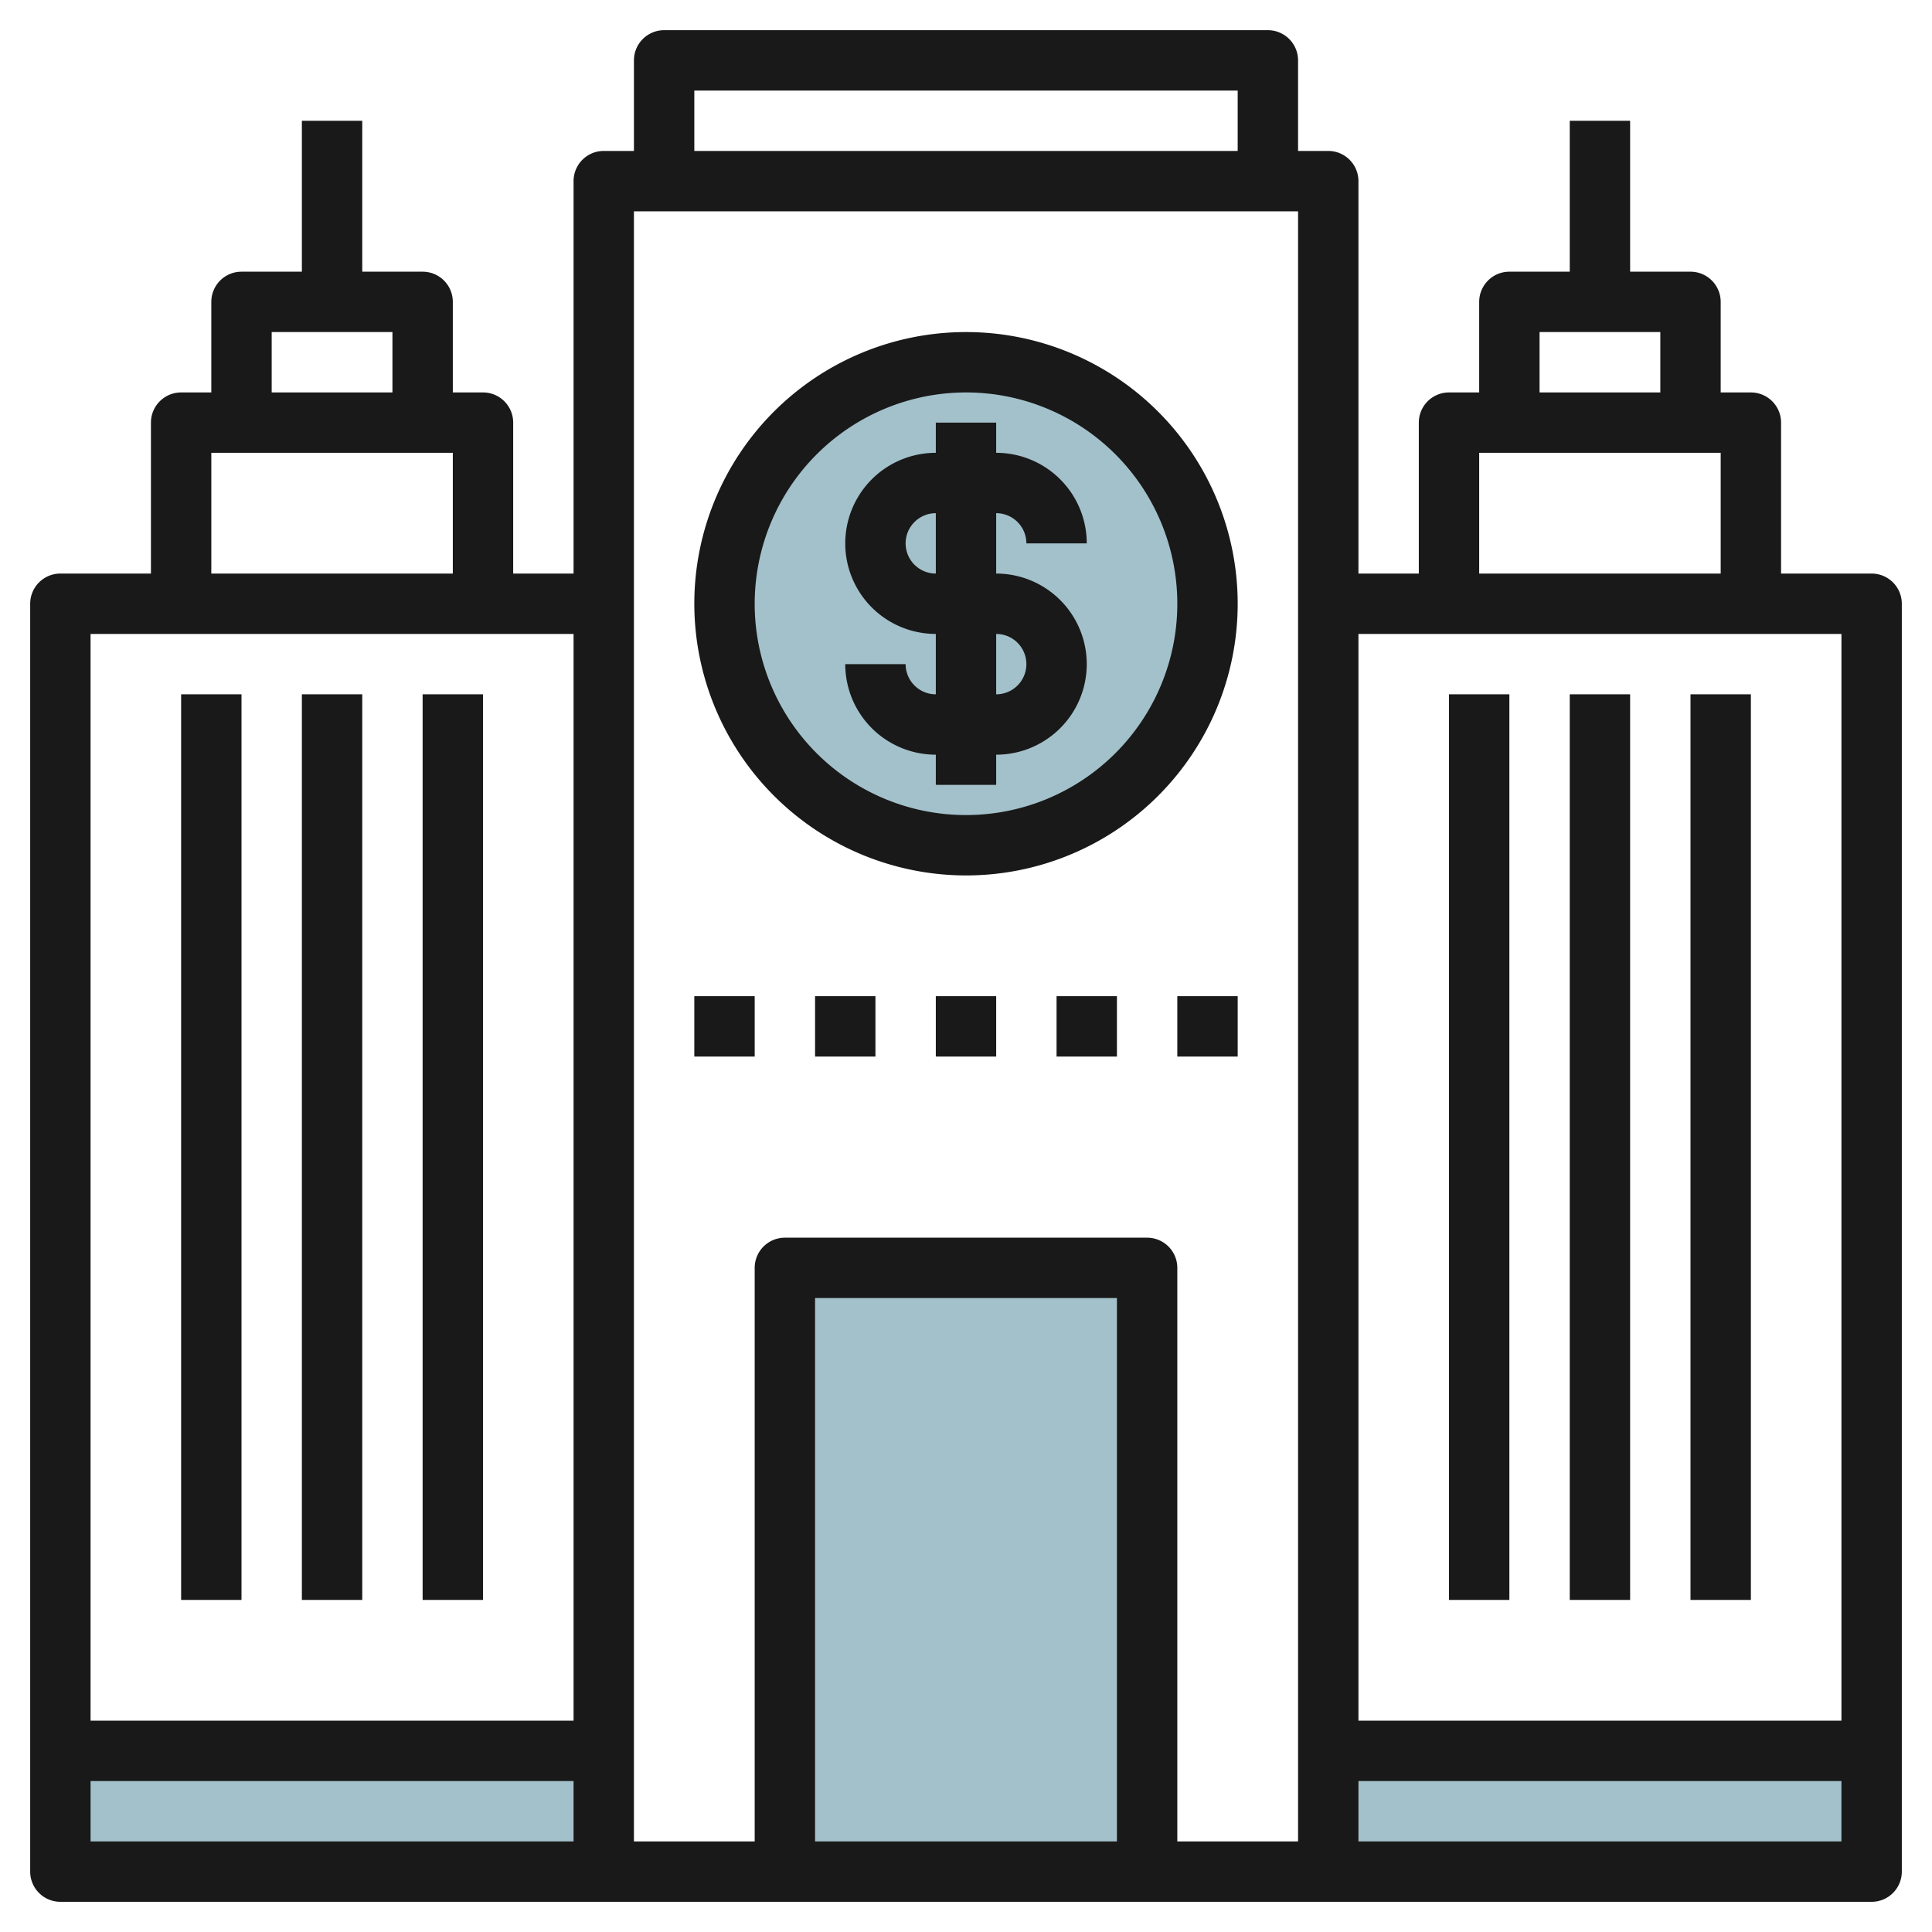
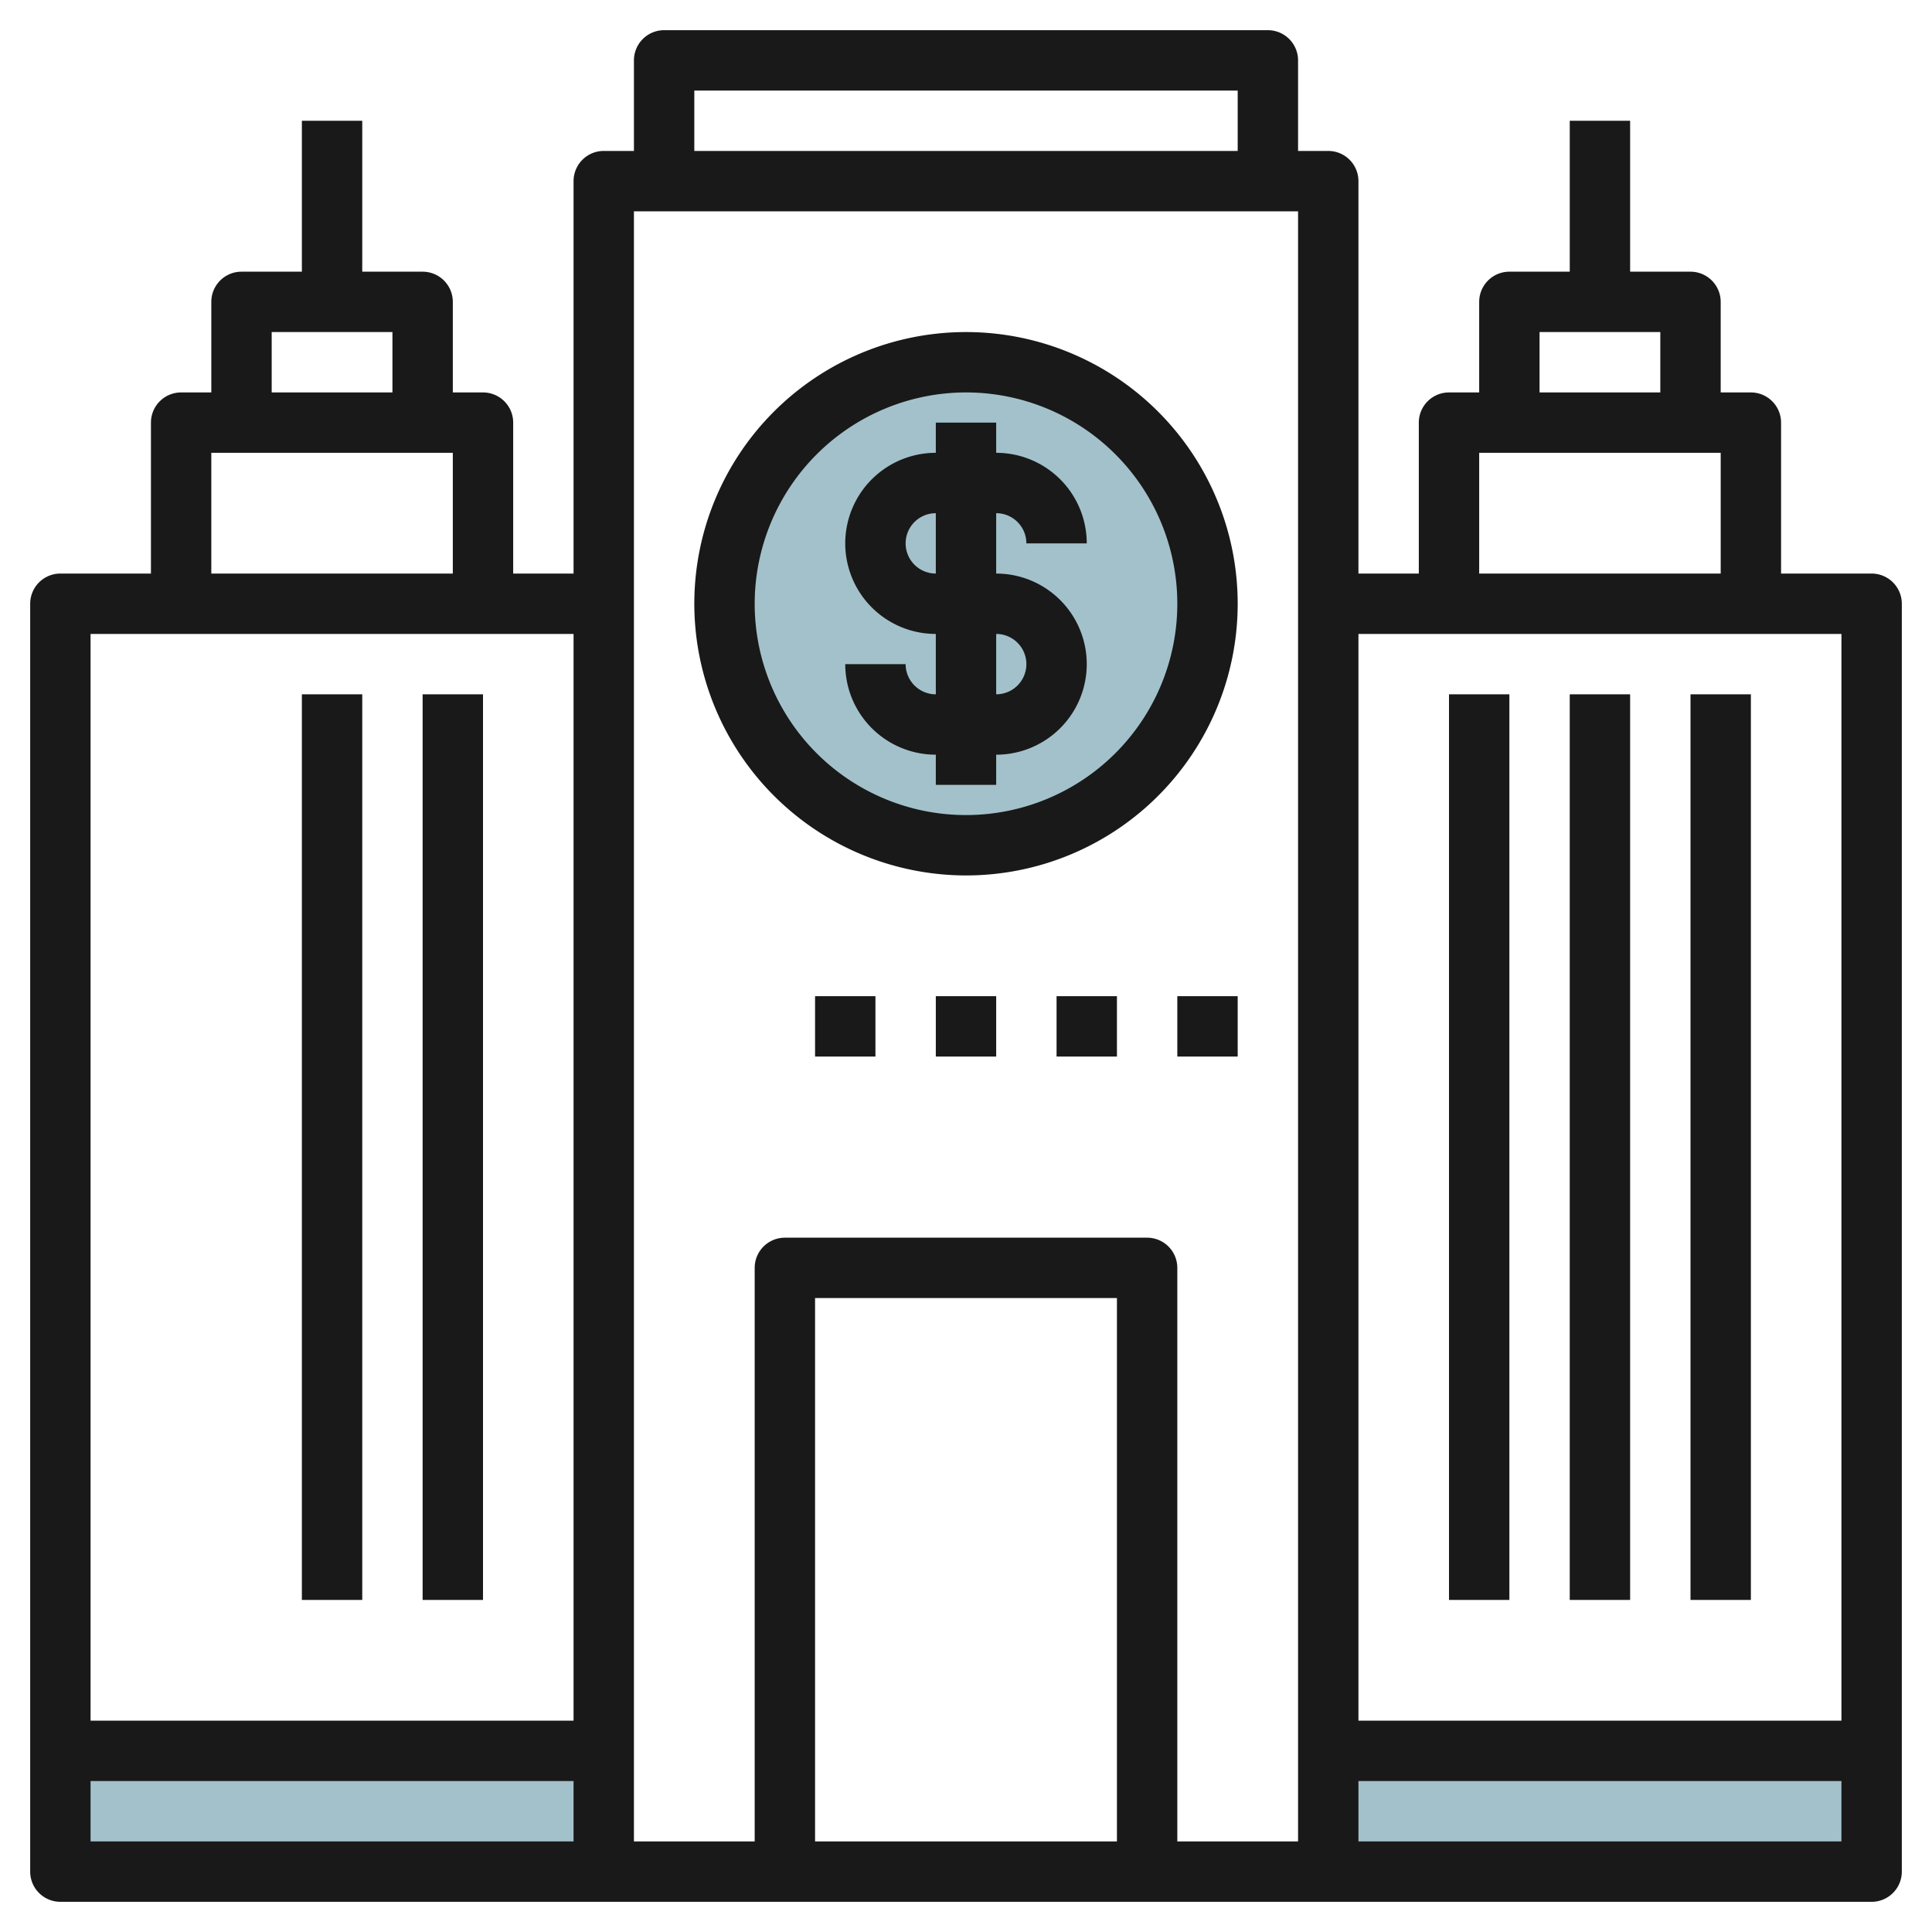
<svg xmlns="http://www.w3.org/2000/svg" id="Layer_3" height="512" viewBox="0 0 64 64" width="512" data-name="Layer 3">
  <path d="m2 58h18v4h-18z" fill="#a3c1ca" />
  <path d="m44 58h18v4h-18z" fill="#a3c1ca" />
  <circle cx="32" cy="20" fill="#a3c1ca" r="8" />
-   <path d="m26 62v-20h12v20" fill="#a3c1ca" />
  <g fill="#191919">
    <path d="m2 63h60a1 1 0 0 0 1-1v-42a1 1 0 0 0 -1-1h-3v-5a1 1 0 0 0 -1-1h-1v-3a1 1 0 0 0 -1-1h-2v-5h-2v5h-2a1 1 0 0 0 -1 1v3h-1a1 1 0 0 0 -1 1v5h-2v-13a1 1 0 0 0 -1-1h-1v-3a1 1 0 0 0 -1-1h-20a1 1 0 0 0 -1 1v3h-1a1 1 0 0 0 -1 1v13h-2v-5a1 1 0 0 0 -1-1h-1v-3a1 1 0 0 0 -1-1h-2v-5h-2v5h-2a1 1 0 0 0 -1 1v3h-1a1 1 0 0 0 -1 1v5h-3a1 1 0 0 0 -1 1v42a1 1 0 0 0 1 1zm1-4h16v2h-16zm34 2h-10v-18h10zm8 0v-2h16v2zm6-50h4v2h-4zm-2 4h8v4h-8zm12 6v36h-16v-36zm-38-18h18v2h-18zm-2 4h22v54h-4v-19a1 1 0 0 0 -1-1h-12a1 1 0 0 0 -1 1v19h-4zm-12 4h4v2h-4zm-2 4h8v4h-8zm12 6v36h-16v-36z" />
    <path d="m30 22h-2a3 3 0 0 0 3 3v1h2v-1a3 3 0 1 0 0-6v-2a1 1 0 0 1 1 1h2a3 3 0 0 0 -3-3v-1h-2v1a3 3 0 1 0 0 6v2a1 1 0 0 1 -1-1zm0-4a1 1 0 0 1 1-1v2a1 1 0 0 1 -1-1zm3 3a1 1 0 0 1 0 2z" />
    <path d="m32 29a9 9 0 1 0 -9-9 9.009 9.009 0 0 0 9 9zm0-16a7 7 0 1 1 -7 7 7.007 7.007 0 0 1 7-7z" />
-     <path d="m23 33h2v2h-2z" />
    <path d="m27 33h2v2h-2z" />
    <path d="m31 33h2v2h-2z" />
    <path d="m35 33h2v2h-2z" />
    <path d="m39 33h2v2h-2z" />
-     <path d="m6 23h2v30h-2z" />
    <path d="m10 23h2v30h-2z" />
    <path d="m14 23h2v30h-2z" />
    <path d="m48 23h2v30h-2z" />
    <path d="m52 23h2v30h-2z" />
    <path d="m56 23h2v30h-2z" />
  </g>
</svg>